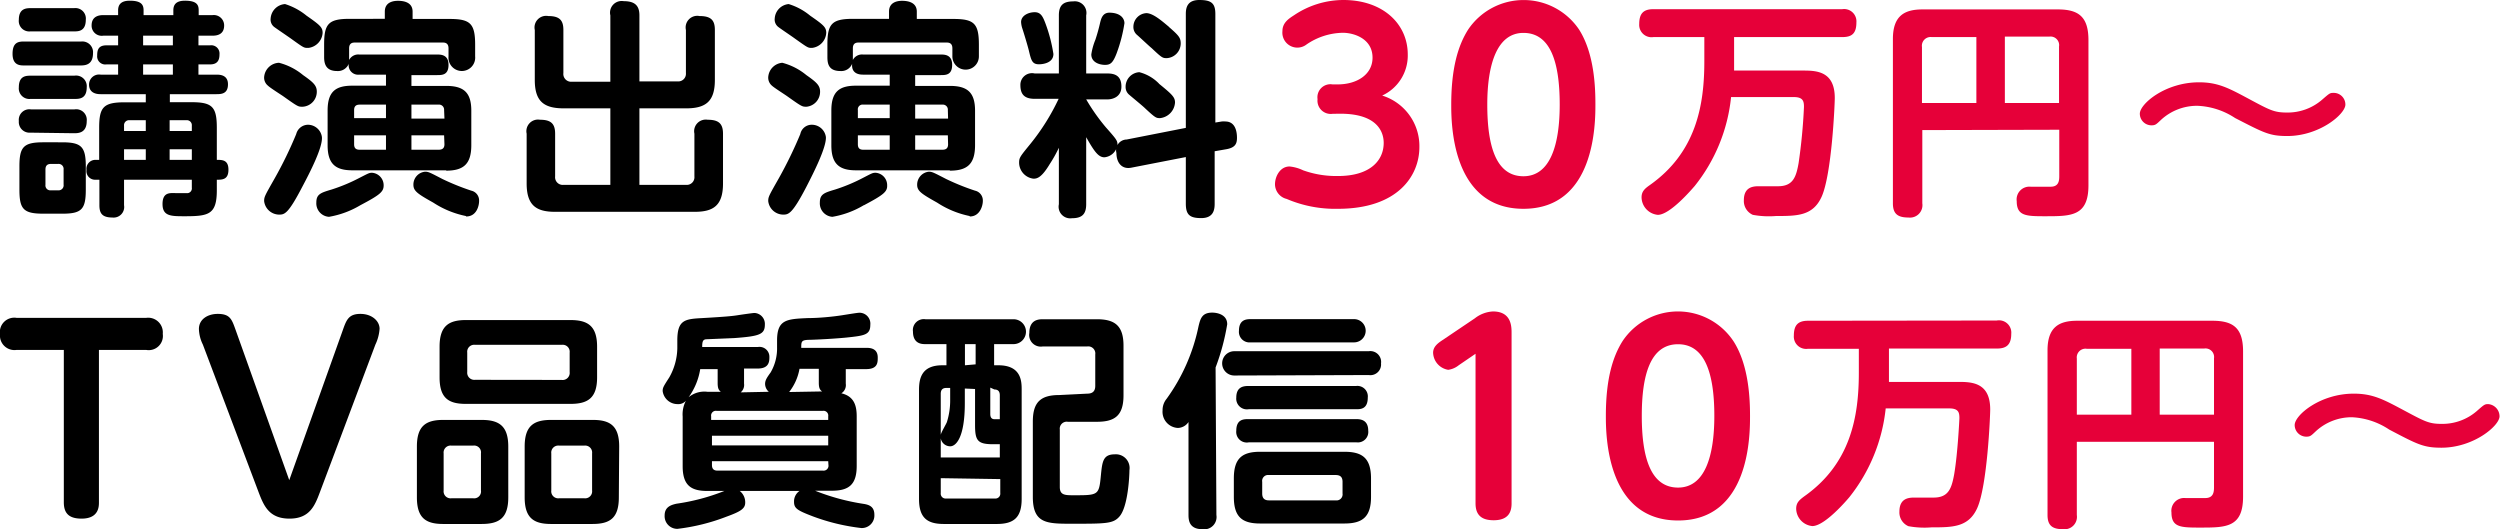
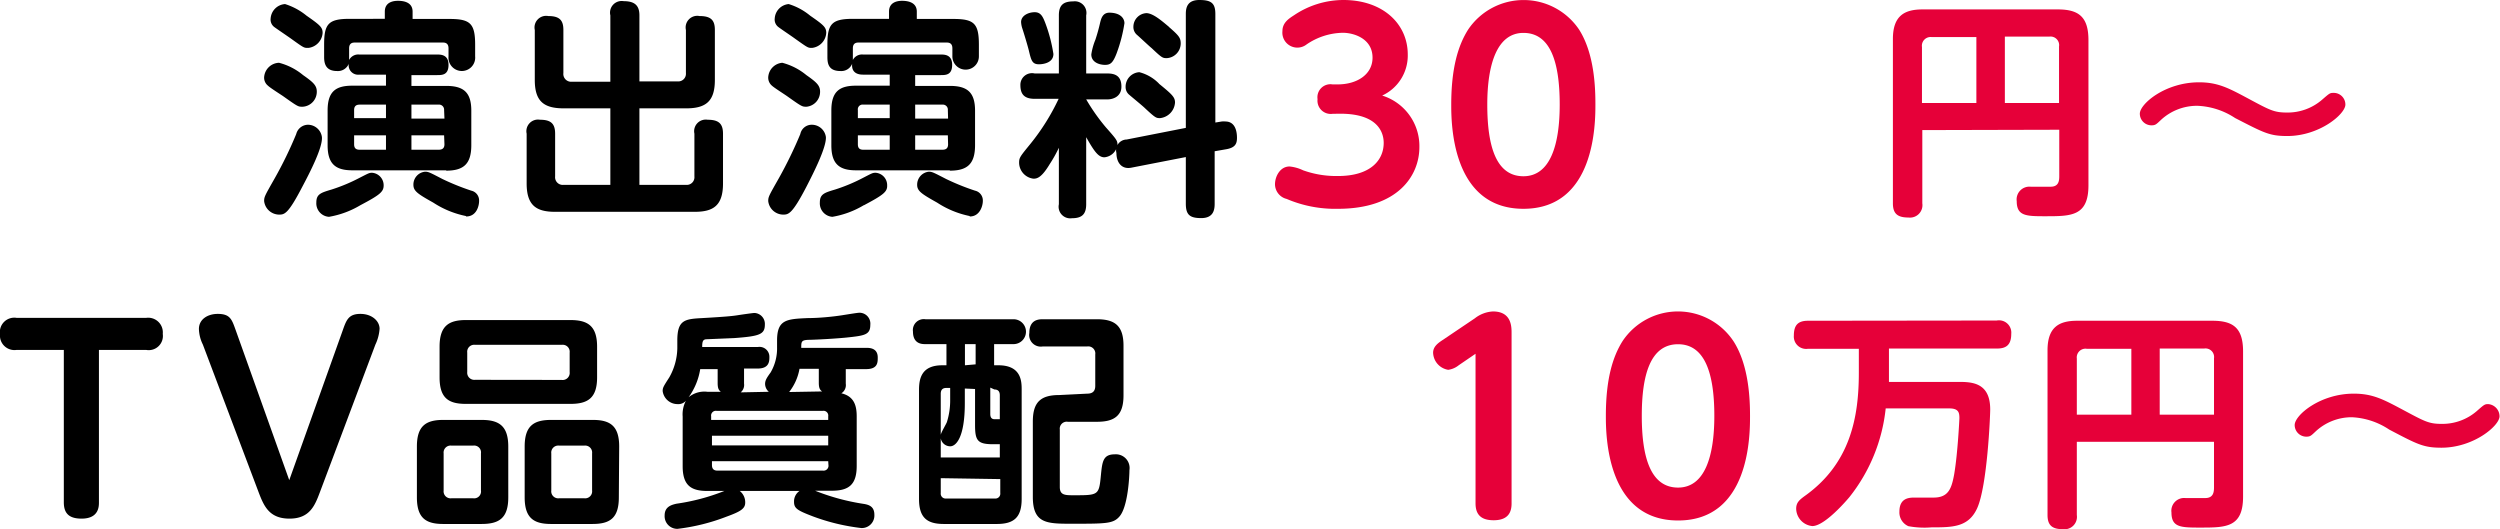
<svg xmlns="http://www.w3.org/2000/svg" viewBox="0 0 215.04 45.52">
  <defs>
    <style>.cls-1{fill:#e60039;}</style>
  </defs>
  <g id="レイヤー_2" data-name="レイヤー 2">
    <g id="レイヤー_1-2" data-name="レイヤー 1">
-       <path d="M2.08,5.63c-.35,0-1,0-1-1s.51-1.06,1-1.06H7A.92.92,0,0,1,8,4.57c0,1-.65,1.06-1.06,1.06ZM2.62,2.7a.9.9,0,0,1-1-1c0-1,.67-1,1.05-1H6.38a.9.9,0,0,1,1,1c0,1-.65,1-1,1Zm0,5.81a.91.91,0,0,1-1-1c0-1,.63-1,1.05-1H6.4a.92.92,0,0,1,1.06,1c0,1-.65,1-1.06,1Zm0,2.9a.92.92,0,0,1-1-1,.91.91,0,0,1,1.05-1H6.4a.91.91,0,0,1,1.06,1c0,1.05-.75,1.05-1.1,1.05Zm4.76,4.9c0,1.68-.35,2.07-2,2.07H3.72c-1.7,0-2.05-.39-2.05-2.07v-2c0-1.69.37-2.07,2.07-2.07H5.31c1.66,0,2.07.34,2.07,2.07Zm-3-2.21c-.34,0-.47.18-.47.48V15.9a.42.42,0,0,0,.47.47H5a.43.43,0,0,0,.47-.49v-1.3A.43.43,0,0,0,5,14.1ZM16.44,8.79c1.8,0,2.21.37,2.21,2.2v2.76c.47,0,1,0,1,.85s-.52.86-1,.86v.91c0,2.09-.71,2.23-2.76,2.23-1.18,0-1.91,0-1.91-1.05s.67-.94,1.12-.94c.18,0,.91,0,1.07,0a.41.41,0,0,0,.33-.46v-.69H10.67v2.19a.91.91,0,0,1-1,1.06c-.91,0-1.12-.39-1.12-1.06V15.46H8.17a.74.74,0,0,1-.73-.84.77.77,0,0,1,.75-.87h.34V11c0-1.79.37-2.2,2.2-2.2h1.81V8.1H8.66c-.19,0-1,0-1-.83a.86.86,0,0,1,1-.85h1.5V5.54h-1a.7.7,0,0,1-.8-.77c0-.5.12-.87.8-.87h1V3.07H8.88a.87.87,0,0,1-1-.88c0-.81.66-.89,1-.89h1.28V.89c0-.48.24-.83,1-.83,1,0,1.19.35,1.19.83V1.3h2.56V.89c0-.48.23-.83,1-.83,1.07,0,1.18.41,1.18.83V1.3h1.19a.89.89,0,0,1,1,.89c0,.77-.59.88-1,.88H17.07V3.9h1a.71.71,0,0,1,.81.77c0,.41-.1.87-.81.87h-1v.88h1.54c.26,0,1,0,1,.83s-.58.85-1,.85h-4v.69Zm-3.9,1.55h-1.4a.43.43,0,0,0-.47.47v.46h1.87Zm0,2.5H10.67v.91h1.87Zm2.33-9.77H12.31V3.9h2.56Zm0,2.47H12.31v.88h2.56Zm-.28,4.8v.93H16.5v-.46a.43.43,0,0,0-.47-.47Zm1.91,2.5H14.59v.91H16.5Z" />
      <path d="M26,16.07c-1.22,2.35-1.53,2.39-2,2.39a1.31,1.31,0,0,1-1.28-1.16c0-.38.06-.46.93-2a34.09,34.09,0,0,0,1.83-3.77,1.06,1.06,0,0,1,1-.8,1.22,1.22,0,0,1,1.21,1.06C27.77,12.67,26.66,14.83,26,16.07Zm0-6.89c-.35,0-.37,0-1.65-.91-.22-.15-1.15-.74-1.3-.9a.88.88,0,0,1-.32-.83A1.33,1.33,0,0,1,24,5.4a5.31,5.31,0,0,1,2.07,1.06c.87.61,1.18.89,1.18,1.42A1.29,1.29,0,0,1,26.05,9.18Zm.48-5.06c-.34,0-.34,0-1.44-.79-.22-.16-1.24-.85-1.44-1a.8.8,0,0,1-.32-.75A1.33,1.33,0,0,1,24.52.35a5.53,5.53,0,0,1,1.85,1c1.16.81,1.38,1,1.38,1.48A1.39,1.39,0,0,1,26.53,4.12ZM31,17.65a7.85,7.85,0,0,1-2.7,1,1.16,1.16,0,0,1-1.09-1.23c0-.72.38-.84,1.32-1.12a14.81,14.81,0,0,0,2.39-1c.75-.38.83-.44,1.08-.44a1.08,1.08,0,0,1,1,1.09C33,16.49,32.69,16.76,31,17.65Zm7.38-3H30.31c-1.42,0-2.13-.52-2.13-2.15v-3c0-1.64.71-2.13,2.13-2.13H33.2V6.42H30.9A.81.81,0,0,1,30,5.48a1,1,0,0,1-1,.63c-.95,0-1.12-.59-1.12-1.2V3.84c0-1.79.37-2.22,2.2-2.22H33.1V1c0-.81.71-.93,1.13-.93s1.26.08,1.26.93v.63h3.17c1.79,0,2.21.39,2.21,2.22v1a1.15,1.15,0,1,1-2.29,0V4.16c0-.36-.18-.5-.47-.5H30.5c-.35,0-.47.2-.47.5v1a.88.88,0,0,1,.87-.47h6.68c.33,0,1,0,1,.89s-.57.88-1,.88H35.39v.93h3c1.5,0,2.15.57,2.15,2.13v3C40.53,14.08,39.9,14.68,38.38,14.68ZM33.2,9H30.94c-.34,0-.48.16-.48.47v.69H33.2Zm0,2.64H30.46v.77c0,.32.14.47.48.47H33.2Zm5-2.17a.44.44,0,0,0-.5-.47H35.39V10.2h2.84Zm0,2.17H35.39v1.24h2.34c.34,0,.5-.15.5-.47Zm1.87,6.94a8,8,0,0,1-2.8-1.15c-1.34-.75-1.71-1-1.71-1.53a1.11,1.11,0,0,1,1-1.13c.3,0,.4.06,1.5.63a20.81,20.81,0,0,0,2.48,1,.86.86,0,0,1,.67.85C41.22,17.69,41,18.62,40.1,18.62Z" />
      <path d="M52.5,9.32h-4C46.79,9.32,46,8.73,46,6.88V2.58a1,1,0,0,1,1.16-1.2c1,0,1.3.39,1.3,1.2v3.7a.67.67,0,0,0,.73.75H52.5V1.32A1,1,0,0,1,53.64.1C54.55.1,55,.43,55,1.32V7h3.27A.66.66,0,0,0,59,6.28V2.58a1,1,0,0,1,1.17-1.2c1,0,1.32.37,1.32,1.2v4.3c0,1.85-.79,2.44-2.47,2.44H55V15.9h4a.66.66,0,0,0,.73-.73V11.5a1,1,0,0,1,1.14-1.2c.93,0,1.32.32,1.32,1.2v4.28c0,1.93-.86,2.44-2.44,2.44h-12c-1.6,0-2.45-.53-2.45-2.44V11.5a1,1,0,0,1,1.15-1.2c.92,0,1.3.32,1.3,1.2v3.67a.66.66,0,0,0,.74.73H52.5Z" />
      <path d="M69.36,16.07c-1.22,2.35-1.54,2.39-2,2.39a1.31,1.31,0,0,1-1.28-1.16c0-.38.06-.46.93-2a36,36,0,0,0,1.83-3.77,1,1,0,0,1,1-.8,1.22,1.22,0,0,1,1.2,1.06C71.09,12.67,70,14.83,69.36,16.07Zm0-6.89c-.36,0-.38,0-1.66-.91-.21-.15-1.14-.74-1.3-.9a.9.9,0,0,1-.31-.83,1.32,1.32,0,0,1,1.2-1.14,5.38,5.38,0,0,1,2.07,1.06c.87.61,1.18.89,1.18,1.42A1.29,1.29,0,0,1,69.38,9.18Zm.47-5.06c-.33,0-.33,0-1.44-.79-.21-.16-1.24-.85-1.43-1a.8.8,0,0,1-.32-.75A1.32,1.32,0,0,1,67.84.35a5.35,5.35,0,0,1,1.85,1c1.17.81,1.38,1,1.38,1.48A1.38,1.38,0,0,1,69.85,4.12Zm4.47,13.53a7.77,7.77,0,0,1-2.7,1,1.16,1.16,0,0,1-1.08-1.23c0-.72.38-.84,1.32-1.12a14.81,14.81,0,0,0,2.39-1c.74-.38.82-.44,1.08-.44a1.07,1.07,0,0,1,1,1.09C76.33,16.49,76,16.76,74.32,17.65Zm7.39-3H73.63c-1.41,0-2.12-.52-2.12-2.15v-3c0-1.64.71-2.13,2.12-2.13h2.9V6.42h-2.3c-.64,0-1-.31-.93-.94a1,1,0,0,1-1,.63c-1,0-1.13-.59-1.13-1.2V3.84c0-1.79.38-2.22,2.21-2.22h3.09V1c0-.81.71-.93,1.12-.93s1.27.08,1.27.93v.63H82c1.79,0,2.2.39,2.2,2.22v1a1.14,1.14,0,1,1-2.28,0V4.16c0-.36-.18-.5-.47-.5H73.83c-.35,0-.47.2-.47.5v1a.88.88,0,0,1,.87-.47H80.9c.34,0,1,0,1,.89s-.57.88-1,.88H78.72v.93h3c1.5,0,2.15.57,2.15,2.13v3C83.86,14.08,83.23,14.68,81.71,14.68ZM76.53,9H74.26a.41.41,0,0,0-.47.47v.69h2.74Zm0,2.64H73.79v.77c0,.32.14.47.47.47h2.27Zm5-2.17A.43.43,0,0,0,81.06,9H78.72V10.2h2.83Zm0,2.17H78.72v1.24h2.34c.34,0,.49-.15.49-.47Zm1.87,6.94a8,8,0,0,1-2.79-1.15c-1.34-.75-1.72-1-1.72-1.53a1.12,1.12,0,0,1,1-1.13c.29,0,.39.06,1.5.63a20.14,20.14,0,0,0,2.48,1,.86.86,0,0,1,.67.85C84.55,17.69,84.29,18.62,83.42,18.62Z" />
      <path d="M91.08,12.71a11.56,11.56,0,0,1-.79,1.41c-.68,1.13-1.06,1.25-1.39,1.25A1.4,1.4,0,0,1,87.66,14c0-.44.07-.52,1-1.66a18.9,18.9,0,0,0,2.4-3.84H89c-.87,0-1.23-.37-1.23-1.18a1,1,0,0,1,1.23-1h2.08v-5c0-.89.4-1.2,1.24-1.2a1,1,0,0,1,1.11,1.2v5h1.83c.67,0,1.2.22,1.2,1.13s-.79,1.1-1.2,1.1H93.43a16.82,16.82,0,0,0,1.69,2.4c.93,1.05,1,1.15,1,1.5A1.25,1.25,0,0,1,95,13.53c-.51,0-.86-.47-1.57-1.73v5.77c0,.87-.38,1.2-1.22,1.2a1,1,0,0,1-1.13-1.2ZM89.92,2a13.22,13.22,0,0,1,.69,2.64c0,.87-1.12.89-1.24.89-.59,0-.67-.34-.87-1.17-.12-.49-.45-1.57-.57-1.93a2.09,2.09,0,0,1-.1-.53c0-.57.65-.85,1.17-.85S89.7,1.42,89.92,2Zm6.8,0a13,13,0,0,1-.67,2.58c-.32.83-.53,1-1,1s-1.18-.21-1.18-.9a5.42,5.42,0,0,1,.35-1.26,15.53,15.53,0,0,0,.42-1.52c.08-.29.2-.81.79-.81C96.4,1.1,96.72,1.6,96.72,2Zm8.37,8.45a1.47,1.47,0,0,1,.31,0c.87,0,1,.89,1,1.4s-.14.87-1,1l-.92.16v4.53c0,.59-.16,1.22-1.16,1.22S102,18.46,102,17.51v-4l-4.67.91c-.87.18-1.3-.47-1.3-1.26A.93.93,0,0,1,96.91,12l5.09-1V1.2c0-.57.15-1.2,1.16-1.2s1.38.26,1.38,1.2v9.34Zm-5.4-3.25c1.14.93,1.38,1.16,1.38,1.62a1.44,1.44,0,0,1-1.28,1.34c-.33,0-.39,0-1.3-.85-.2-.2-1.18-1-1.36-1.16a.85.85,0,0,1-.31-.67A1.25,1.25,0,0,1,98,6.21,3.62,3.62,0,0,1,99.69,7.19Zm.87-4.87c.86.75,1,.93,1,1.42A1.27,1.27,0,0,1,100.38,5c-.37,0-.41,0-1.32-.86C98.88,4,98,3.17,97.8,3a.88.88,0,0,1-.31-.7,1.18,1.18,0,0,1,1.12-1.17C99.18,1.14,99.93,1.79,100.56,2.32Z" />
      <path class="cls-1" d="M114.62,9.79a1.14,1.14,0,0,1-1.29-1.26,1.12,1.12,0,0,1,1.29-1.27h.44c1.66,0,3-.85,3-2.3,0-1.66-1.64-2.14-2.55-2.14a5.67,5.67,0,0,0-3.12,1,1.29,1.29,0,0,1-2.08-1.15c0-.73.57-1.08,1-1.36A7.62,7.62,0,0,1,115.55,0c3.4,0,5.54,2.05,5.54,4.69a3.79,3.79,0,0,1-2.2,3.53,4.55,4.55,0,0,1,3.2,4.43c0,2.49-1.88,5.31-7,5.31a10.62,10.62,0,0,1-4.42-.85,1.31,1.31,0,0,1-1-1.25c0-.7.45-1.54,1.25-1.54a3.45,3.45,0,0,1,1.17.33,8.46,8.46,0,0,0,3,.49c2.77,0,3.93-1.34,3.93-2.85,0-.87-.47-2.51-3.74-2.51Z" />
      <path class="cls-1" d="M124.83,9c0-3.14.59-5.09,1.45-6.45a5.75,5.75,0,0,1,9.55,0c1.32,2.08,1.4,5,1.4,6.41,0,1.62,0,9-6.19,9S124.83,10.57,124.83,9Zm9.33,0c0-3.75-.84-6.17-3.12-6.17S127.93,5.55,127.93,9c0,3.67.8,6.16,3.11,6.16S134.16,12.45,134.16,9Z" />
-       <path class="cls-1" d="M158.46.79a1.06,1.06,0,0,1,1.22,1.14c0,1-.44,1.26-1.22,1.26h-9.3V5.4c0,.12,0,.57,0,.67h6c1.18,0,2.66.12,2.66,2.36,0,.55-.26,6.56-1.13,8.49-.75,1.66-2.12,1.66-3.92,1.66a7.61,7.61,0,0,1-2-.1,1.3,1.3,0,0,1-.77-1.26c0-1.2.89-1.2,1.32-1.2l1.62,0c1.3,0,1.56-.81,1.77-2a48,48,0,0,0,.46-4.82c0-.47-.06-.85-.87-.85H148.9a14.6,14.6,0,0,1-3.13,7.65c-.22.25-2.11,2.48-3.17,2.48a1.54,1.54,0,0,1-1.4-1.5c0-.51.27-.75.71-1.06,4-2.82,4.69-6.88,4.69-10.64V3.19h-4.38A1.06,1.06,0,0,1,141,2.07c0-.93.38-1.28,1.22-1.28Z" />
      <path class="cls-1" d="M165.35,11.19v6.3a1.07,1.07,0,0,1-1.19,1.22c-.92,0-1.34-.31-1.34-1.22V3.35c0-2,1-2.54,2.55-2.54H177c1.77,0,2.64.61,2.64,2.64V15.94c0,2.64-1.46,2.66-3.65,2.66-1.69,0-2.52,0-2.52-1.3a1.1,1.1,0,0,1,1.2-1.24c.28,0,1.46,0,1.72,0,.69,0,.74-.51.74-.9v-4ZM170,8.86V3.19h-3.84a.75.75,0,0,0-.84.85V8.86Zm2.45,0h4.66V4a.74.74,0,0,0-.84-.85h-3.82Z" />
      <path class="cls-1" d="M201.74,9c0,.81-2.22,2.7-5,2.7-1.53,0-2-.27-4.49-1.55A6.34,6.34,0,0,0,189,9.1a4.57,4.57,0,0,0-3.15,1.24c-.38.36-.46.44-.79.44a1,1,0,0,1-1-1c0-.85,2.19-2.7,5.09-2.7,1.65,0,2.58.51,4.35,1.46s2.13,1.14,3.21,1.14a4.52,4.52,0,0,0,3-1.08c.66-.57.69-.61,1-.61A1,1,0,0,1,201.74,9Z" />
      <path d="M8.51,43.21c0,.34,0,1.4-1.49,1.4-1,0-1.53-.38-1.53-1.4V30.1H1.42A1.25,1.25,0,0,1,0,28.74a1.24,1.24,0,0,1,1.42-1.4H12.58A1.26,1.26,0,0,1,14,28.72a1.22,1.22,0,0,1-1.42,1.38H8.51Z" />
      <path d="M29.5,28.36C29.8,27.51,30,27,31,27s1.65.62,1.65,1.28a3.76,3.76,0,0,1-.36,1.36L27.53,42.3c-.44,1.17-.87,2.31-2.63,2.31s-2.21-1.1-2.67-2.31L17.45,29.64a3.22,3.22,0,0,1-.34-1.34c0-.85.77-1.3,1.62-1.3,1.06,0,1.21.47,1.53,1.36L24.88,41.3Z" />
      <path d="M43.72,42.78c0,1.77-.77,2.29-2.29,2.29H38.12c-1.5,0-2.26-.52-2.26-2.29V38.41c0-1.75.75-2.29,2.26-2.29h3.31c1.5,0,2.29.52,2.29,2.29Zm7.64-10.32c0,1.79-.81,2.28-2.29,2.28h-9c-1.46,0-2.26-.47-2.26-2.28V29.82c0-1.79.8-2.29,2.26-2.29h9c1.48,0,2.29.5,2.29,2.29ZM41.37,39a.59.59,0,0,0-.67-.67H38.83a.6.6,0,0,0-.67.67v3.19a.6.6,0,0,0,.67.67H40.7a.59.59,0,0,0,.67-.67Zm6.94-6.32A.61.61,0,0,0,49,32V30.33a.6.6,0,0,0-.67-.67H40.86a.6.6,0,0,0-.67.67V32a.61.61,0,0,0,.67.67Zm4.92,10.1c0,1.77-.75,2.29-2.26,2.29H47.4c-1.5,0-2.27-.52-2.27-2.29V38.41c0-1.75.75-2.29,2.27-2.29H51c1.49,0,2.26.52,2.26,2.29ZM50.93,39a.6.6,0,0,0-.67-.67H48.09a.6.6,0,0,0-.67.67v3.19a.6.6,0,0,0,.67.67h2.17a.6.6,0,0,0,.67-.67Z" />
      <path d="M66.13,33.7a.92.92,0,0,1-.32-.67c0-.31.14-.53.48-1a4.1,4.1,0,0,0,.55-2.15v-.59c0-1.81.83-1.85,2.66-1.93.86,0,2-.1,2.91-.24.52-.08,1.34-.22,1.52-.22a.94.94,0,0,1,.93,1.05c0,.85-.5.92-2,1.08-.56.06-1.93.16-3.18.2-.76,0-.76.14-.76.69H74.5c.28,0,1,0,1,.83,0,.43,0,1-1,1H72.75V33a.83.83,0,0,1-.38.83c1.17.27,1.32,1.18,1.32,2v4.25c0,1.62-.69,2.13-2.14,2.13H70.11a19,19,0,0,0,4.23,1.14c.44.08.87.24.87.93a1.08,1.08,0,0,1-1.12,1.14,17.64,17.64,0,0,1-4.16-1c-1.36-.52-1.63-.69-1.63-1.26a1.09,1.09,0,0,1,.47-.93H63.63a1.24,1.24,0,0,1,.47,1c0,.51-.37.76-1.58,1.2a17.25,17.25,0,0,1-4.25,1.06,1.09,1.09,0,0,1-1.1-1.16c0-.77.63-.91,1-1a18,18,0,0,0,4.14-1.1H60.85c-1.36,0-2.13-.43-2.13-2.13V35.83A2.51,2.51,0,0,1,59,34.47a.86.86,0,0,1-.71.29A1.29,1.29,0,0,1,57,33.64c0-.29.06-.39.57-1.18a5.28,5.28,0,0,0,.69-2.5v-.67c0-1.78.65-1.85,2.15-1.93,2.1-.12,2.62-.18,3-.24s1.36-.2,1.48-.2a.94.94,0,0,1,.9,1c0,.84-.45,1-2.62,1.16l-2.36.1c-.35,0-.41.18-.41.67h4.78a.85.85,0,0,1,1,.85c0,.35,0,1-1,1H64V33a.82.82,0,0,1-.29.75ZM62,33.7c-.17-.14-.27-.28-.27-.75v-1.2h-1.5a5.63,5.63,0,0,1-1,2.42,2.13,2.13,0,0,1,1.62-.47Zm9.24,2.42v-.31a.41.41,0,0,0-.47-.47H61.64a.41.41,0,0,0-.47.47v.31Zm0,1.36h-10v.83h10Zm0,2.19h-10V40c0,.28.11.48.47.48h9.08a.42.42,0,0,0,.47-.48Zm-.53-6c-.18-.14-.28-.28-.28-.75v-1.2H68.77a4.5,4.5,0,0,1-.89,2Z" />
      <path d="M81.41,31.42V29.6H79.6c-.28,0-1.07,0-1.07-1.08a.94.94,0,0,1,1.07-1.06h7.58a1.07,1.07,0,1,1,0,2.14H85.51v1.82h.37c2,0,2,1.43,2,2.12v9.38c0,1.63-.71,2.15-2.15,2.15H81.19c-1.43,0-2.14-.52-2.14-2.15V33.54c0-1,.23-2.12,2-2.12Zm1.58,2v1.25c0,3-.77,3.72-1.26,3.72a.83.83,0,0,1-.81-.69v1.65H86V38.21h-.59c-1.34,0-1.54-.33-1.54-1.67V33.46Zm-2.07,4c0-.18.47-.94.53-1.12a6.21,6.21,0,0,0,.28-1.93v-1h-.34c-.31,0-.47.16-.47.5Zm0,3.71v1.28a.42.42,0,0,0,.47.47h4.18a.42.42,0,0,0,.47-.47V41.21Zm3-9.79V29.6H83v1.82Zm1.26,2v2.27c0,.39.2.45.38.45H86V34c0-.32-.14-.5-.47-.5Zm8.34.52c.47,0,.69-.22.69-.67V30.49a.61.61,0,0,0-.69-.69H89.7a1,1,0,0,1-1.16-1.16c0-1.14.79-1.18,1.16-1.18h4.65c1.56,0,2.29.57,2.29,2.28V34c0,1.77-.77,2.28-2.29,2.28h-2.5a.6.6,0,0,0-.69.67v4.94c0,.71.46.71,1.2.71,2.11,0,2.17,0,2.33-1.67.12-1.22.18-1.85,1.2-1.85a1.18,1.18,0,0,1,1.26,1.36c0,.49-.12,3.17-.87,4-.53.61-1.18.61-4.07.61-2.15,0-3.37,0-3.37-2.31V36.26c0-1.69.69-2.28,2.28-2.28Z" />
-       <path d="M104.63,44.3a1.06,1.06,0,0,1-1.2,1.22c-1.1,0-1.2-.71-1.2-1.22v-8a1.13,1.13,0,0,1-.91.51A1.39,1.39,0,0,1,100,35.3a1.52,1.52,0,0,1,.35-1,16.19,16.19,0,0,0,2.74-6.22c.16-.67.3-1.19,1.18-1.19.38,0,1.29.14,1.29,1a19.22,19.22,0,0,1-1,3.72Zm1.54-12a1,1,0,1,1,0-2.09h11.56a.93.93,0,0,1,1.06,1.05.92.92,0,0,1-1.06,1Zm11.76,10.44c0,1.72-.73,2.29-2.29,2.29h-7.25c-1.55,0-2.26-.57-2.26-2.29V41.15c0-1.74.73-2.29,2.26-2.29h7.25c1.48,0,2.29.49,2.29,2.29ZM107.41,35.2a.92.92,0,0,1-1.07-1c0-.94.63-1,1.07-1h9.24a.9.9,0,0,1,1,1c0,1-.63,1-1,1Zm0,2.85a.91.91,0,0,1-1.07-1c0-1,.65-1,1.07-1h9.2c.33,0,1.08,0,1.08,1a.9.9,0,0,1-1,1Zm.16-8.6a.91.91,0,0,1-1-1c0-.94.61-1,1-1h8.9a1,1,0,1,1,0,2Zm7.91,12c0-.35-.13-.59-.59-.59h-5.75a.51.51,0,0,0-.57.59v1c0,.37.16.59.57.59h5.75a.52.52,0,0,0,.59-.59Z" />
      <path class="cls-1" d="M125.47,31.42a1.82,1.82,0,0,1-.9.39,1.54,1.54,0,0,1-1.3-1.47c0-.52.41-.82.8-1.08l2.79-1.88a2.75,2.75,0,0,1,1.56-.59c1.6,0,1.6,1.32,1.6,1.86V43.3c0,.61-.17,1.45-1.54,1.45-1,0-1.56-.41-1.56-1.45V30.43Z" />
      <path class="cls-1" d="M138.13,35.77c0-3.14.58-5.08,1.45-6.45a5.73,5.73,0,0,1,9.54.05c1.32,2.07,1.41,5,1.41,6.4,0,1.63,0,9-6.19,9S138.13,37.35,138.13,35.77Zm9.33,0c0-3.74-.85-6.16-3.12-6.16-2.42,0-3.12,2.72-3.12,6.16,0,3.68.81,6.17,3.12,6.17S147.46,39.23,147.46,35.77Z" />
      <path class="cls-1" d="M171.75,27.57A1.06,1.06,0,0,1,173,28.72c0,.94-.43,1.26-1.22,1.26h-9.3v2.2c0,.12,0,.57,0,.67h6.05c1.18,0,2.66.12,2.66,2.37,0,.55-.25,6.56-1.12,8.49-.75,1.65-2.13,1.65-3.92,1.65a7.54,7.54,0,0,1-2-.1,1.29,1.29,0,0,1-.77-1.26c0-1.2.89-1.2,1.32-1.2l1.62,0c1.3,0,1.55-.81,1.77-2,.31-1.81.45-4.79.45-4.83,0-.47-.06-.84-.87-.84H162.2a14.7,14.7,0,0,1-3.13,7.64c-.22.26-2.11,2.48-3.18,2.48a1.53,1.53,0,0,1-1.39-1.49c0-.52.27-.75.7-1.07,4-2.82,4.69-6.87,4.69-10.64V30h-4.37a1.06,1.06,0,0,1-1.22-1.13c0-.92.37-1.28,1.22-1.28Z" />
      <path class="cls-1" d="M178.64,38v6.3a1.07,1.07,0,0,1-1.18,1.22c-.93,0-1.34-.32-1.34-1.22V30.13c0-2,1-2.54,2.54-2.54H190.3c1.78,0,2.64.61,2.64,2.64V42.72c0,2.64-1.45,2.66-3.64,2.66-1.7,0-2.52,0-2.52-1.3a1.1,1.1,0,0,1,1.2-1.24c.27,0,1.46,0,1.71,0,.69,0,.75-.51.75-.91V38Zm4.69-2.33V30h-3.84a.75.75,0,0,0-.85.84v4.83Zm2.44,0h4.67V30.82a.74.74,0,0,0-.85-.84h-3.82Z" />
      <path class="cls-1" d="M215,35.81c0,.81-2.23,2.7-5,2.7-1.54,0-2.05-.28-4.49-1.56a6.31,6.31,0,0,0-3.2-1.06,4.55,4.55,0,0,0-3.15,1.24c-.37.35-.45.43-.78.43a1,1,0,0,1-1-1c0-.85,2.19-2.7,5.08-2.7,1.66,0,2.58.51,4.36,1.46s2.12,1.14,3.21,1.14a4.51,4.51,0,0,0,3-1.09c.65-.57.69-.61,1-.61A1.06,1.06,0,0,1,215,35.81Z" />
    </g>
  </g>
</svg>